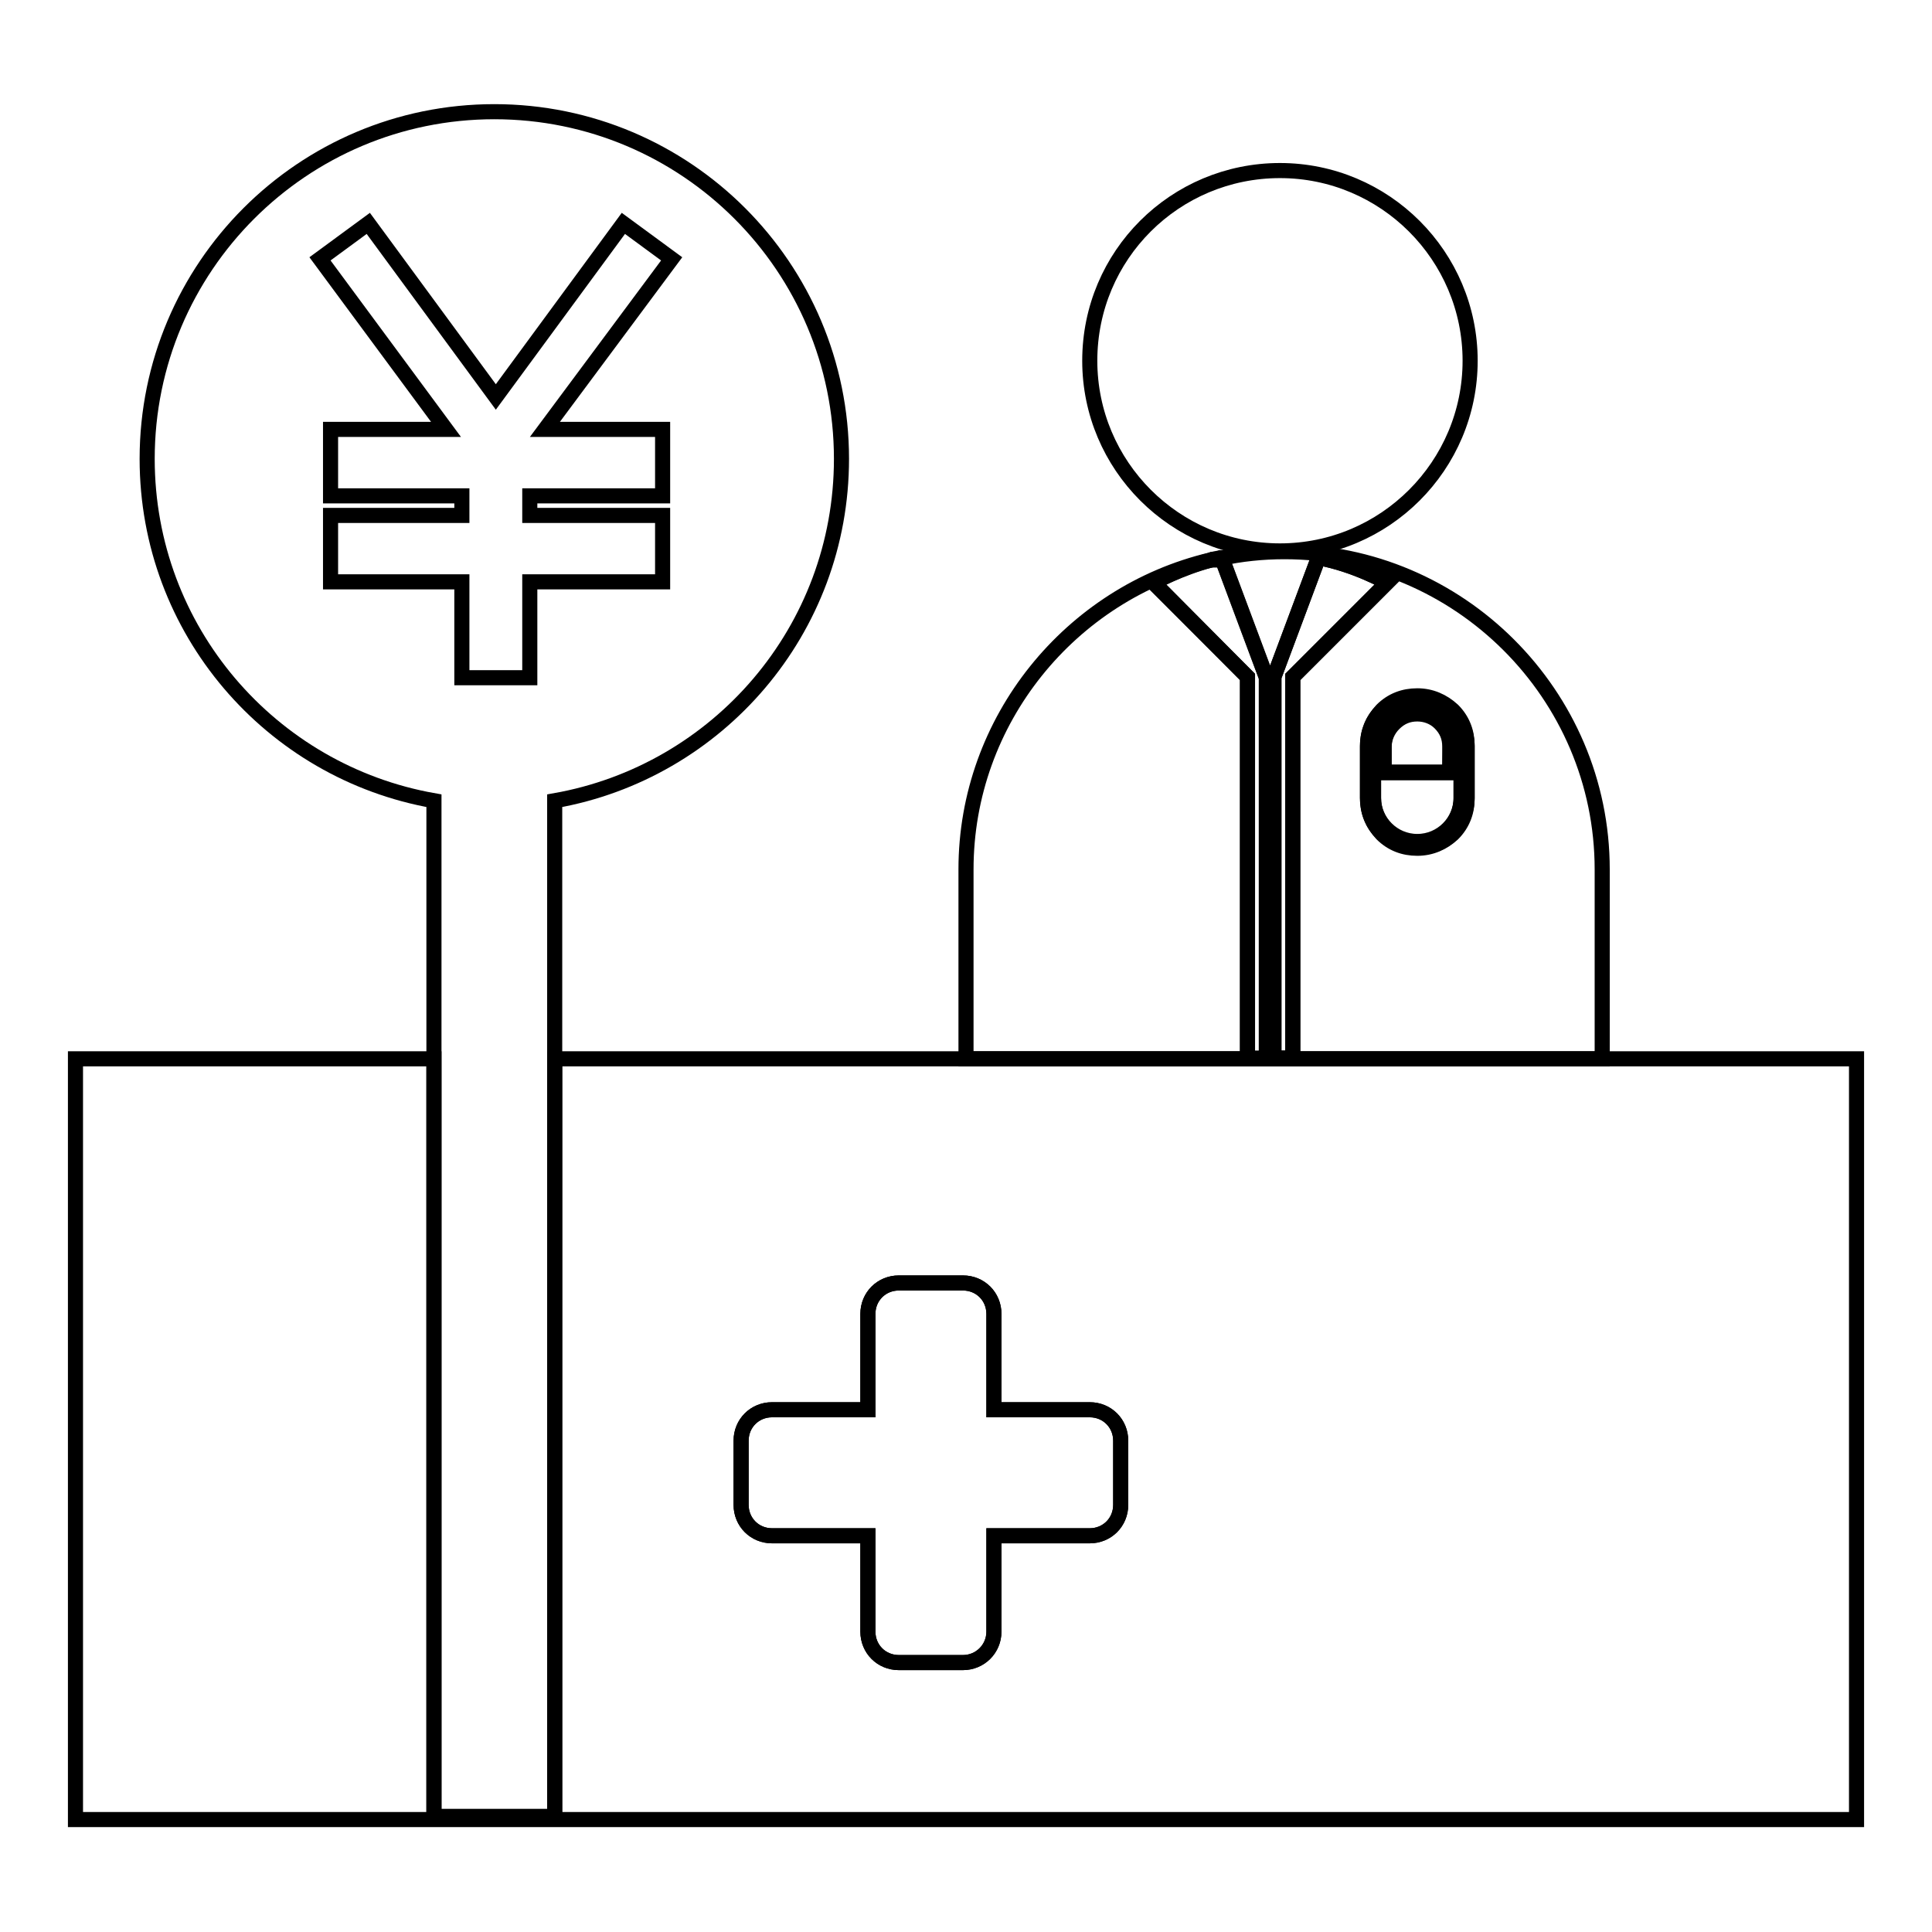
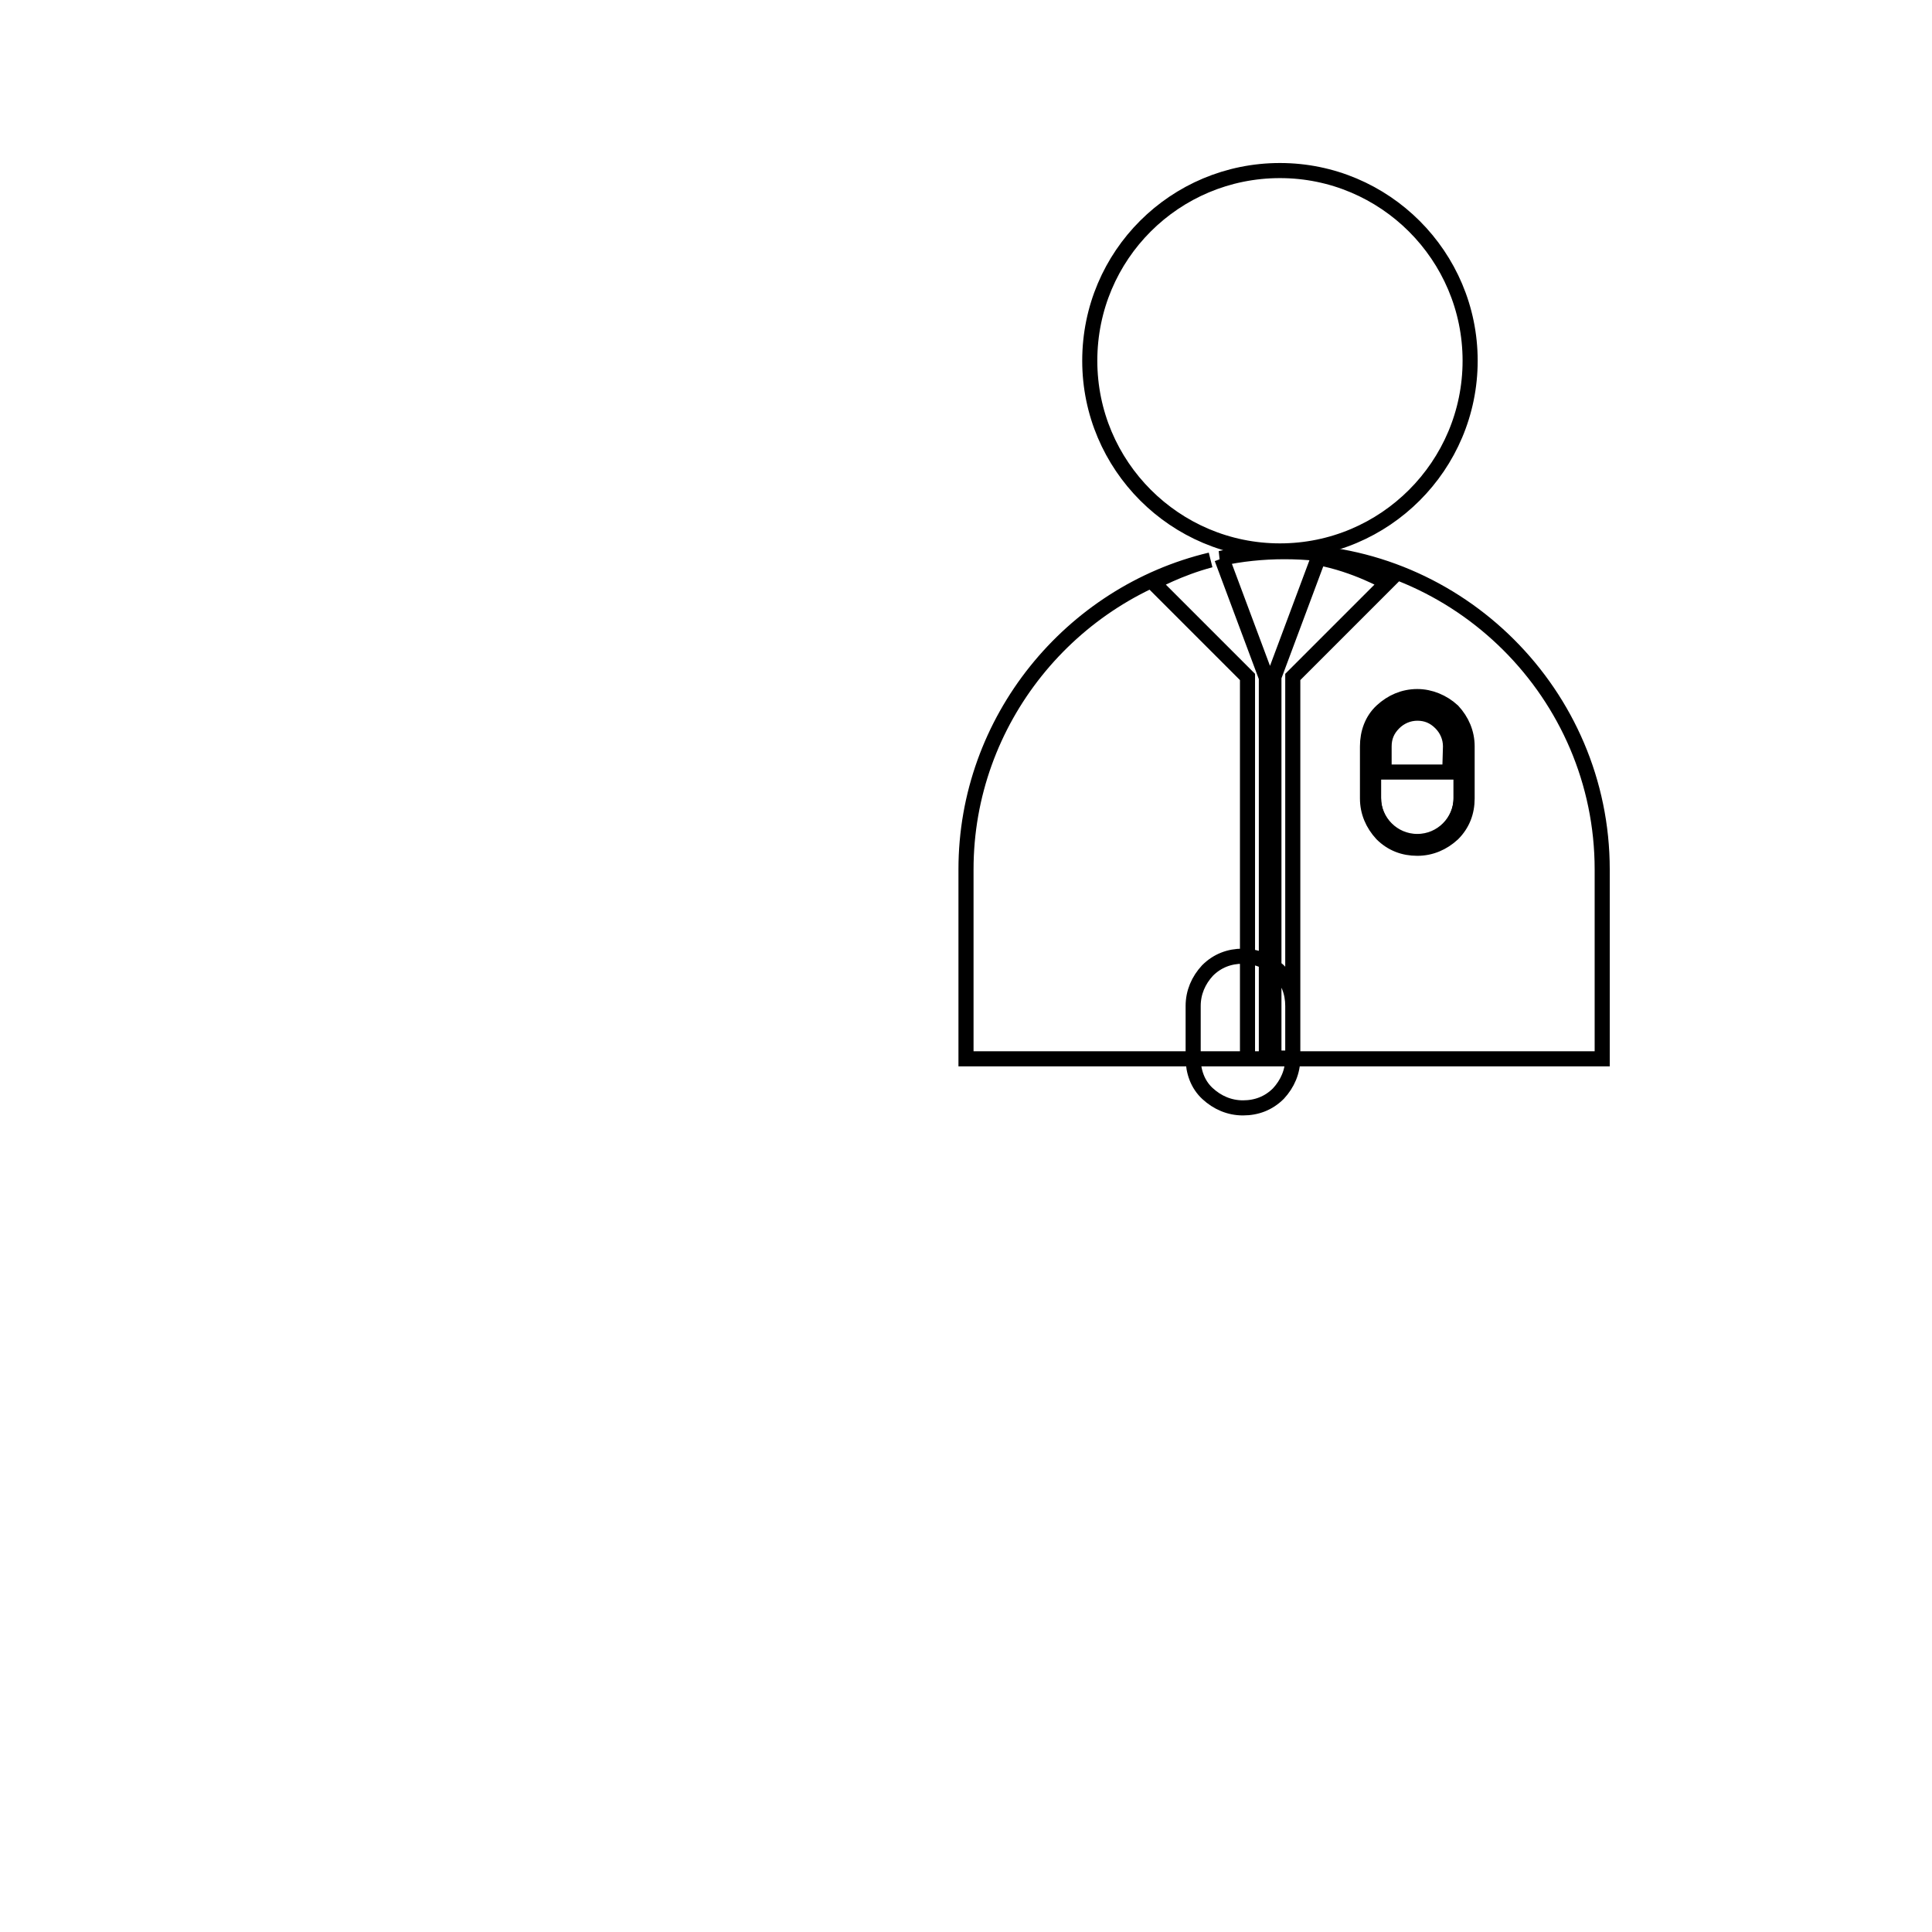
<svg xmlns="http://www.w3.org/2000/svg" version="1.1" x="0px" y="0px" viewBox="0 0 256 256" enable-background="new 0 0 256 256" xml:space="preserve">
  <g>
-     <path stroke-width="2" fill-opacity="0" stroke="#000000" d="M212.3,115.2c0-23.2-19-42.1-42.1-42.1c-2.9,0-5.8,0.3-8.5,0.9c0.1,0,0.1,0,0.2,0l5.9,15.8v50.5h-2.5V89.7 l-12.5-12.5c0,0,3.4-1.9,7.6-3c-18.5,4.4-32.4,21.2-32.4,41v25.1h84.3L212.3,115.2L212.3,115.2z M171.3,140.2h-2.5V89.7l5.9-15.8 c4.9,0.9,9.1,3.3,9.1,3.3l-12.5,12.5L171.3,140.2L171.3,140.2z M194.4,105.7c0,1.8-0.7,3.4-1.9,4.7c-1.3,1.3-2.9,1.9-4.7,1.9 s-3.4-0.7-4.7-1.9s-1.9-2.9-1.9-4.7v-6.9c0-1.8,0.7-3.4,1.9-4.7c1.3-1.3,2.9-1.9,4.7-1.9s3.4,0.7,4.7,1.9c1.3,1.3,1.9,2.9,1.9,4.7 V105.7z" />
-     <path stroke-width="2" fill-opacity="0" stroke="#000000" d="M160.6,74.2c0,0,0.1,0,0.1,0C160.7,74.1,160.6,74.1,160.6,74.2z" />
-     <path stroke-width="2" fill-opacity="0" stroke="#000000" d="M246,173.8v-33.5H73.5v100.4h-16V140.3H10v100.8h236V173.8z M127.6,220.3h-8.5c-2.3,0-4.1-1.8-4.1-4.1 v-12.7h-12.7c-2.3,0-4.1-1.8-4.1-4.1v-8.5c0-2.3,1.8-4.1,4.1-4.1H115v-12.7c0-2.3,1.8-4.1,4.1-4.1h8.5c2.3,0,4.1,1.8,4.1,4.1v12.7 h12.7c2.3,0,4.1,1.8,4.1,4.1v8.5c0,2.3-1.8,4.1-4.1,4.1h-12.7v12.7C131.7,218.5,129.8,220.3,127.6,220.3z" />
+     <path stroke-width="2" fill-opacity="0" stroke="#000000" d="M212.3,115.2c0-23.2-19-42.1-42.1-42.1c-2.9,0-5.8,0.3-8.5,0.9c0.1,0,0.1,0,0.2,0l5.9,15.8v50.5h-2.5V89.7 l-12.5-12.5c0,0,3.4-1.9,7.6-3c-18.5,4.4-32.4,21.2-32.4,41v25.1h84.3L212.3,115.2L212.3,115.2z M171.3,140.2h-2.5V89.7l5.9-15.8 c4.9,0.9,9.1,3.3,9.1,3.3l-12.5,12.5L171.3,140.2L171.3,140.2z c0,1.8-0.7,3.4-1.9,4.7c-1.3,1.3-2.9,1.9-4.7,1.9 s-3.4-0.7-4.7-1.9s-1.9-2.9-1.9-4.7v-6.9c0-1.8,0.7-3.4,1.9-4.7c1.3-1.3,2.9-1.9,4.7-1.9s3.4,0.7,4.7,1.9c1.3,1.3,1.9,2.9,1.9,4.7 V105.7z" />
    <path stroke-width="2" fill-opacity="0" stroke="#000000" d="M187.8,92.3c-1.8,0-3.4,0.7-4.7,1.9s-1.9,2.9-1.9,4.7v6.9c0,1.8,0.7,3.4,1.9,4.7c1.3,1.3,2.9,1.9,4.7,1.9 s3.4-0.7,4.7-1.9c1.3-1.3,1.9-2.9,1.9-4.7v-6.9c0-1.8-0.7-3.4-1.9-4.7C191.2,93,189.5,92.3,187.8,92.3z M193.6,105.7 c0,3.2-2.6,5.8-5.8,5.8s-5.8-2.6-5.8-5.8v-6.9c0-3.2,2.6-5.8,5.8-5.8s5.8,2.6,5.8,5.8V105.7z" />
    <path stroke-width="2" fill-opacity="0" stroke="#000000" d="M187.8,93.1c-3.2,0-5.8,2.6-5.8,5.8v6.9c0,3.2,2.6,5.8,5.8,5.8c3.2,0,5.8-2.6,5.8-5.8v-6.9 C193.6,95.7,191,93.1,187.8,93.1z M192.1,102.3h-8.7v-3.4c0-1.2,0.4-2.2,1.3-3.1c0.8-0.8,1.9-1.3,3.1-1.3c1.2,0,2.2,0.4,3.1,1.3 c0.8,0.8,1.3,1.9,1.3,3.1L192.1,102.3L192.1,102.3z" />
-     <path stroke-width="2" fill-opacity="0" stroke="#000000" d="M187.8,94.6c-1.2,0-2.2,0.4-3.1,1.3c-0.8,0.8-1.3,1.9-1.3,3.1v3.4h8.7v-3.5c0-1.2-0.4-2.2-1.3-3.1 C190,95,188.9,94.6,187.8,94.6L187.8,94.6z" />
    <path stroke-width="2" fill-opacity="0" stroke="#000000" d="M144.4,47.8c0,13.9,11.3,25.2,25.2,25.2s25.2-11.3,25.2-25.2c0-13.9-11.3-25.2-25.2-25.2 S144.4,33.8,144.4,47.8z" />
-     <path stroke-width="2" fill-opacity="0" stroke="#000000" d="M131.7,203.5h12.7c2.3,0,4.1-1.8,4.1-4.1v-8.5c0-2.3-1.8-4.1-4.1-4.1h-12.7v-12.7c0-2.3-1.8-4.1-4.1-4.1 h-8.5c-2.3,0-4.1,1.8-4.1,4.1v12.7h-12.7c-2.3,0-4.1,1.8-4.1,4.1v8.5c0,2.3,1.8,4.1,4.1,4.1H115v12.7c0,2.3,1.8,4.1,4.1,4.1h8.5 c2.3,0,4.1-1.8,4.1-4.1V203.5z M165.3,89.7v50.5h2.5V89.7l-5.9-15.8c-0.1,0-0.1,0-0.2,0c-0.3,0.1-0.6,0.1-0.9,0.2c0,0-0.1,0-0.1,0 c-0.1,0-0.1,0-0.2,0.1c-4.2,1.1-7.6,3-7.6,3L165.3,89.7L165.3,89.7z M174.7,73.9l-5.9,15.8v50.5h2.5V89.7l12.5-12.5 C183.8,77.2,179.6,74.8,174.7,73.9L174.7,73.9z" />
-     <path stroke-width="2" fill-opacity="0" stroke="#000000" d="M57.5,240.7h16V106.1c21.6-3.8,38-22.6,38-45.3c0-25.4-20.6-46-46-46c-25.4,0-46,20.6-46,46 c0,22.7,16.4,41.5,38,45.3L57.5,240.7L57.5,240.7z M43.8,65.7v-8.8h15.3L42.4,34.3l6.4-4.7l16.9,23l16.9-23l6.4,4.7L72.2,56.9h15.6 v8.8H70.2v2.6h17.6v8.8H70.2v12.7h-9V77.1H43.8v-8.8h17.4v-2.6H43.8L43.8,65.7z" />
  </g>
</svg>